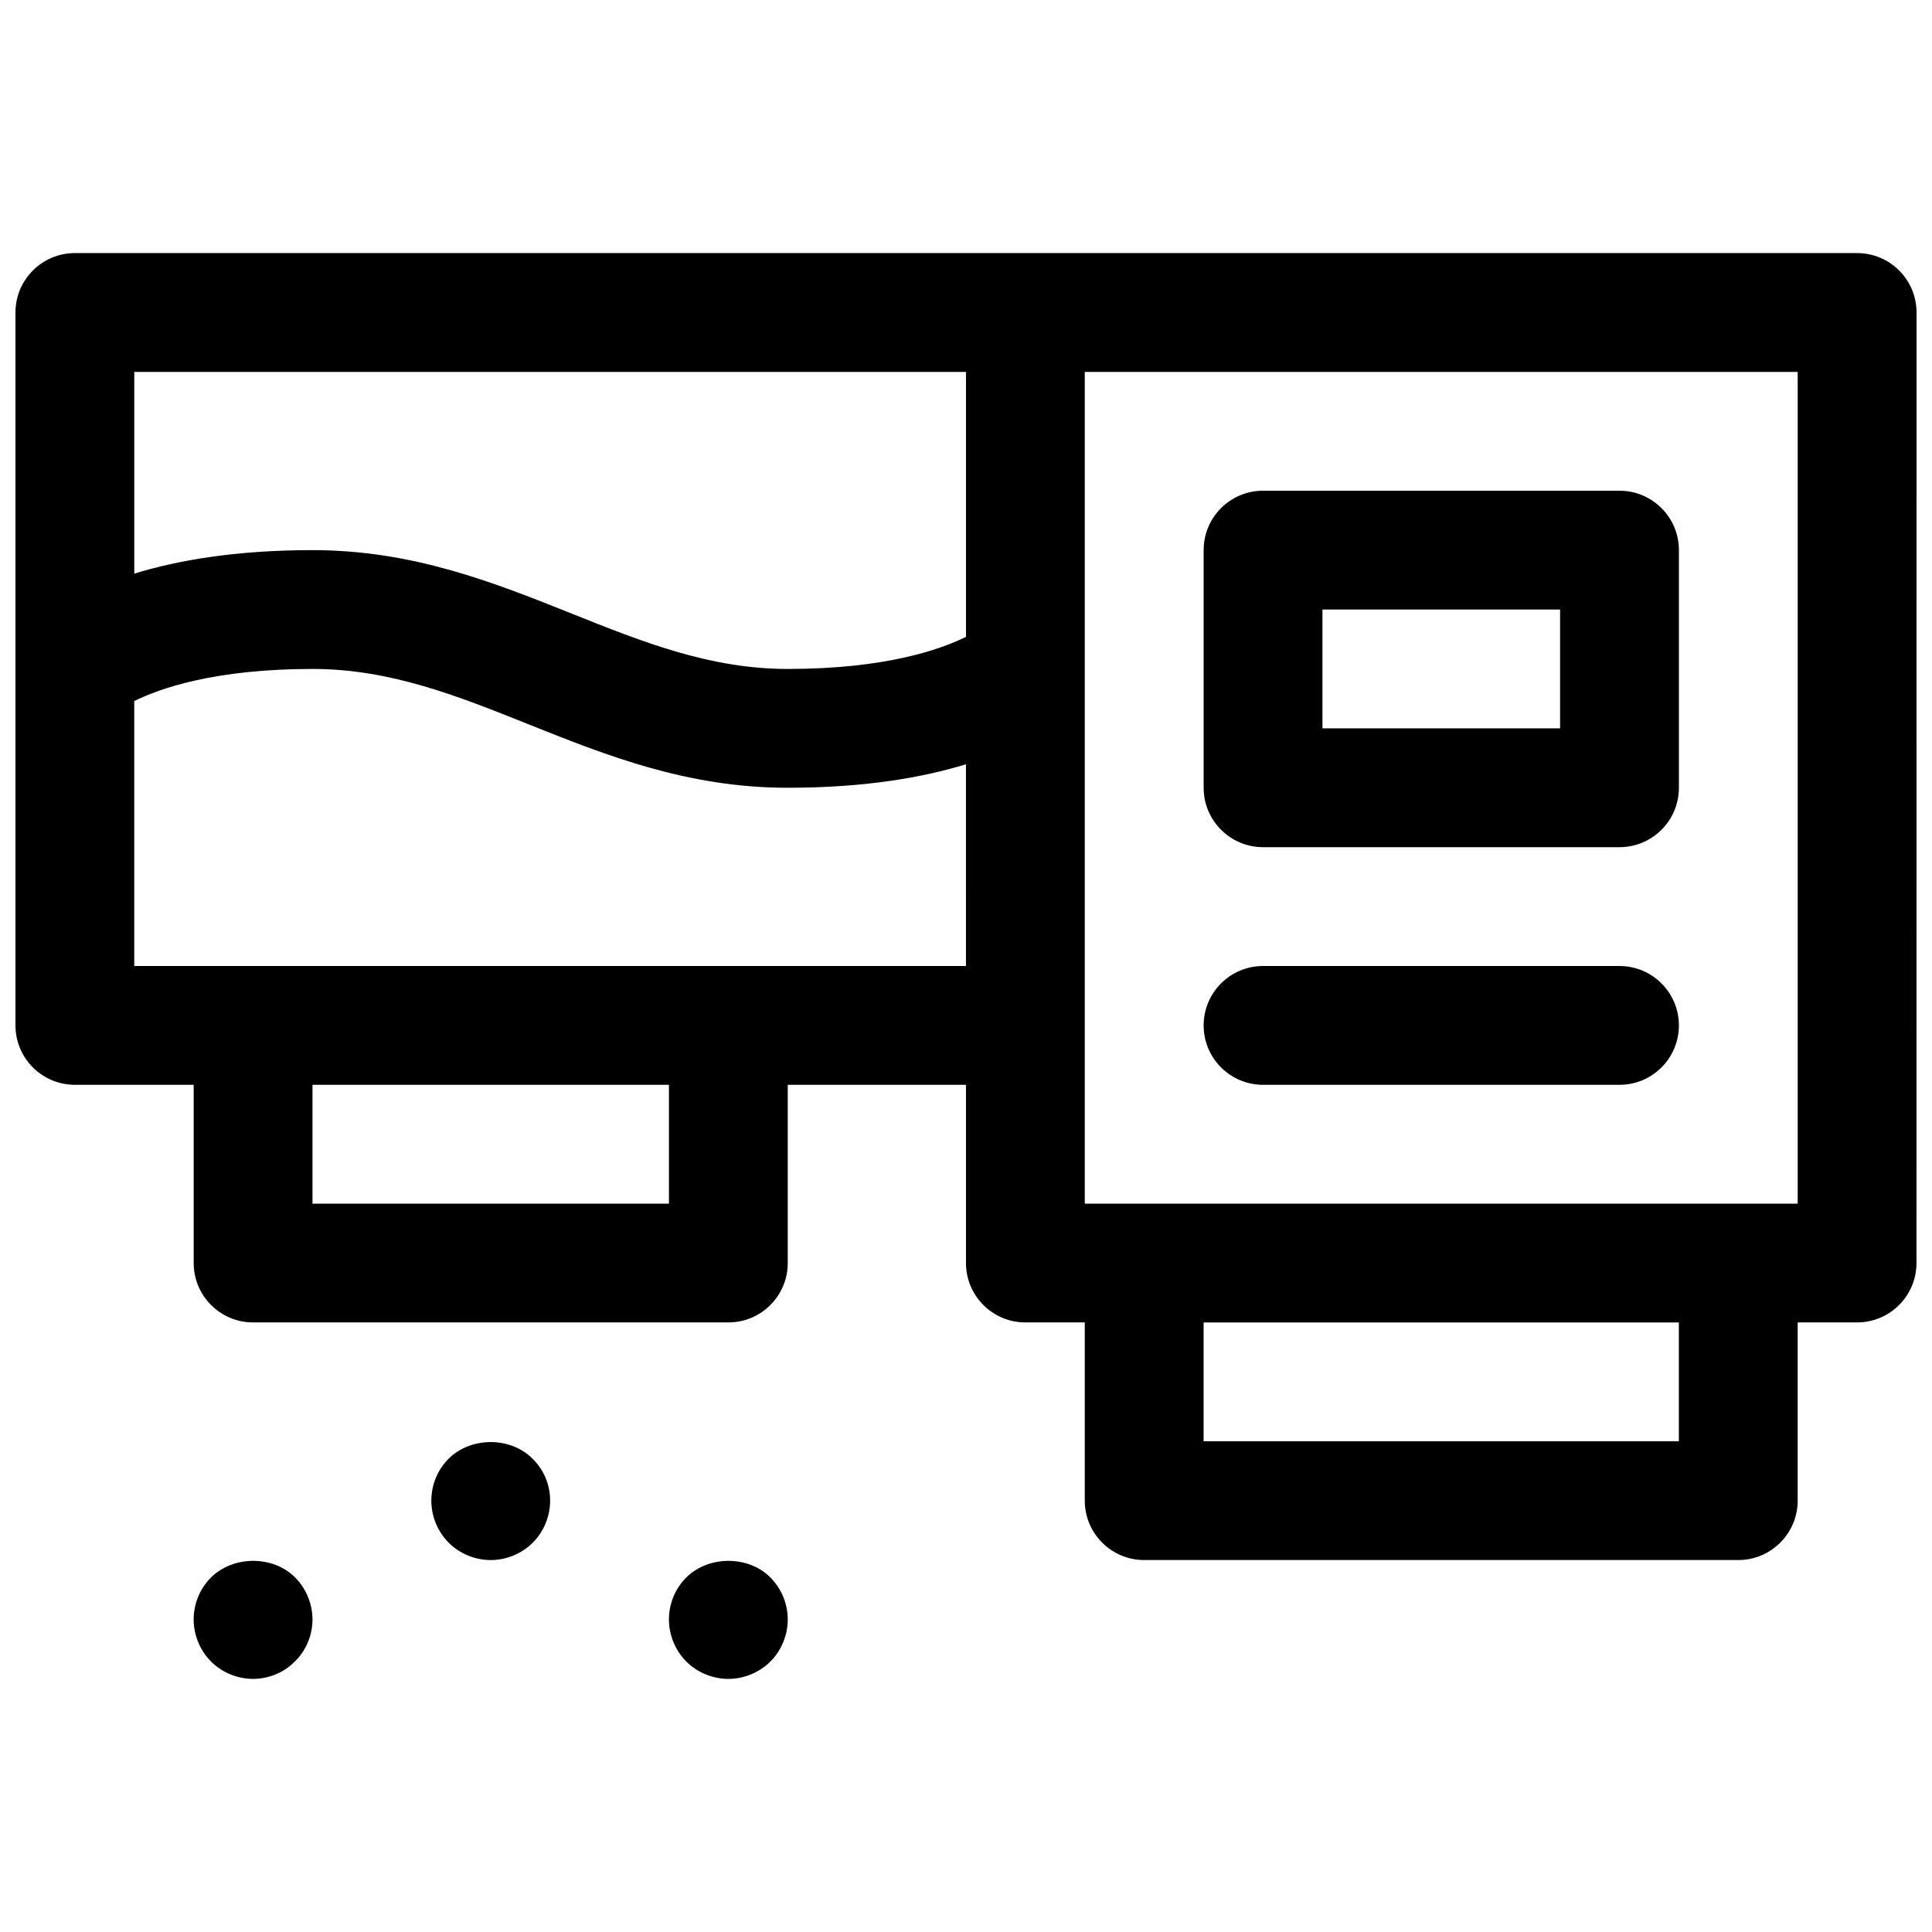
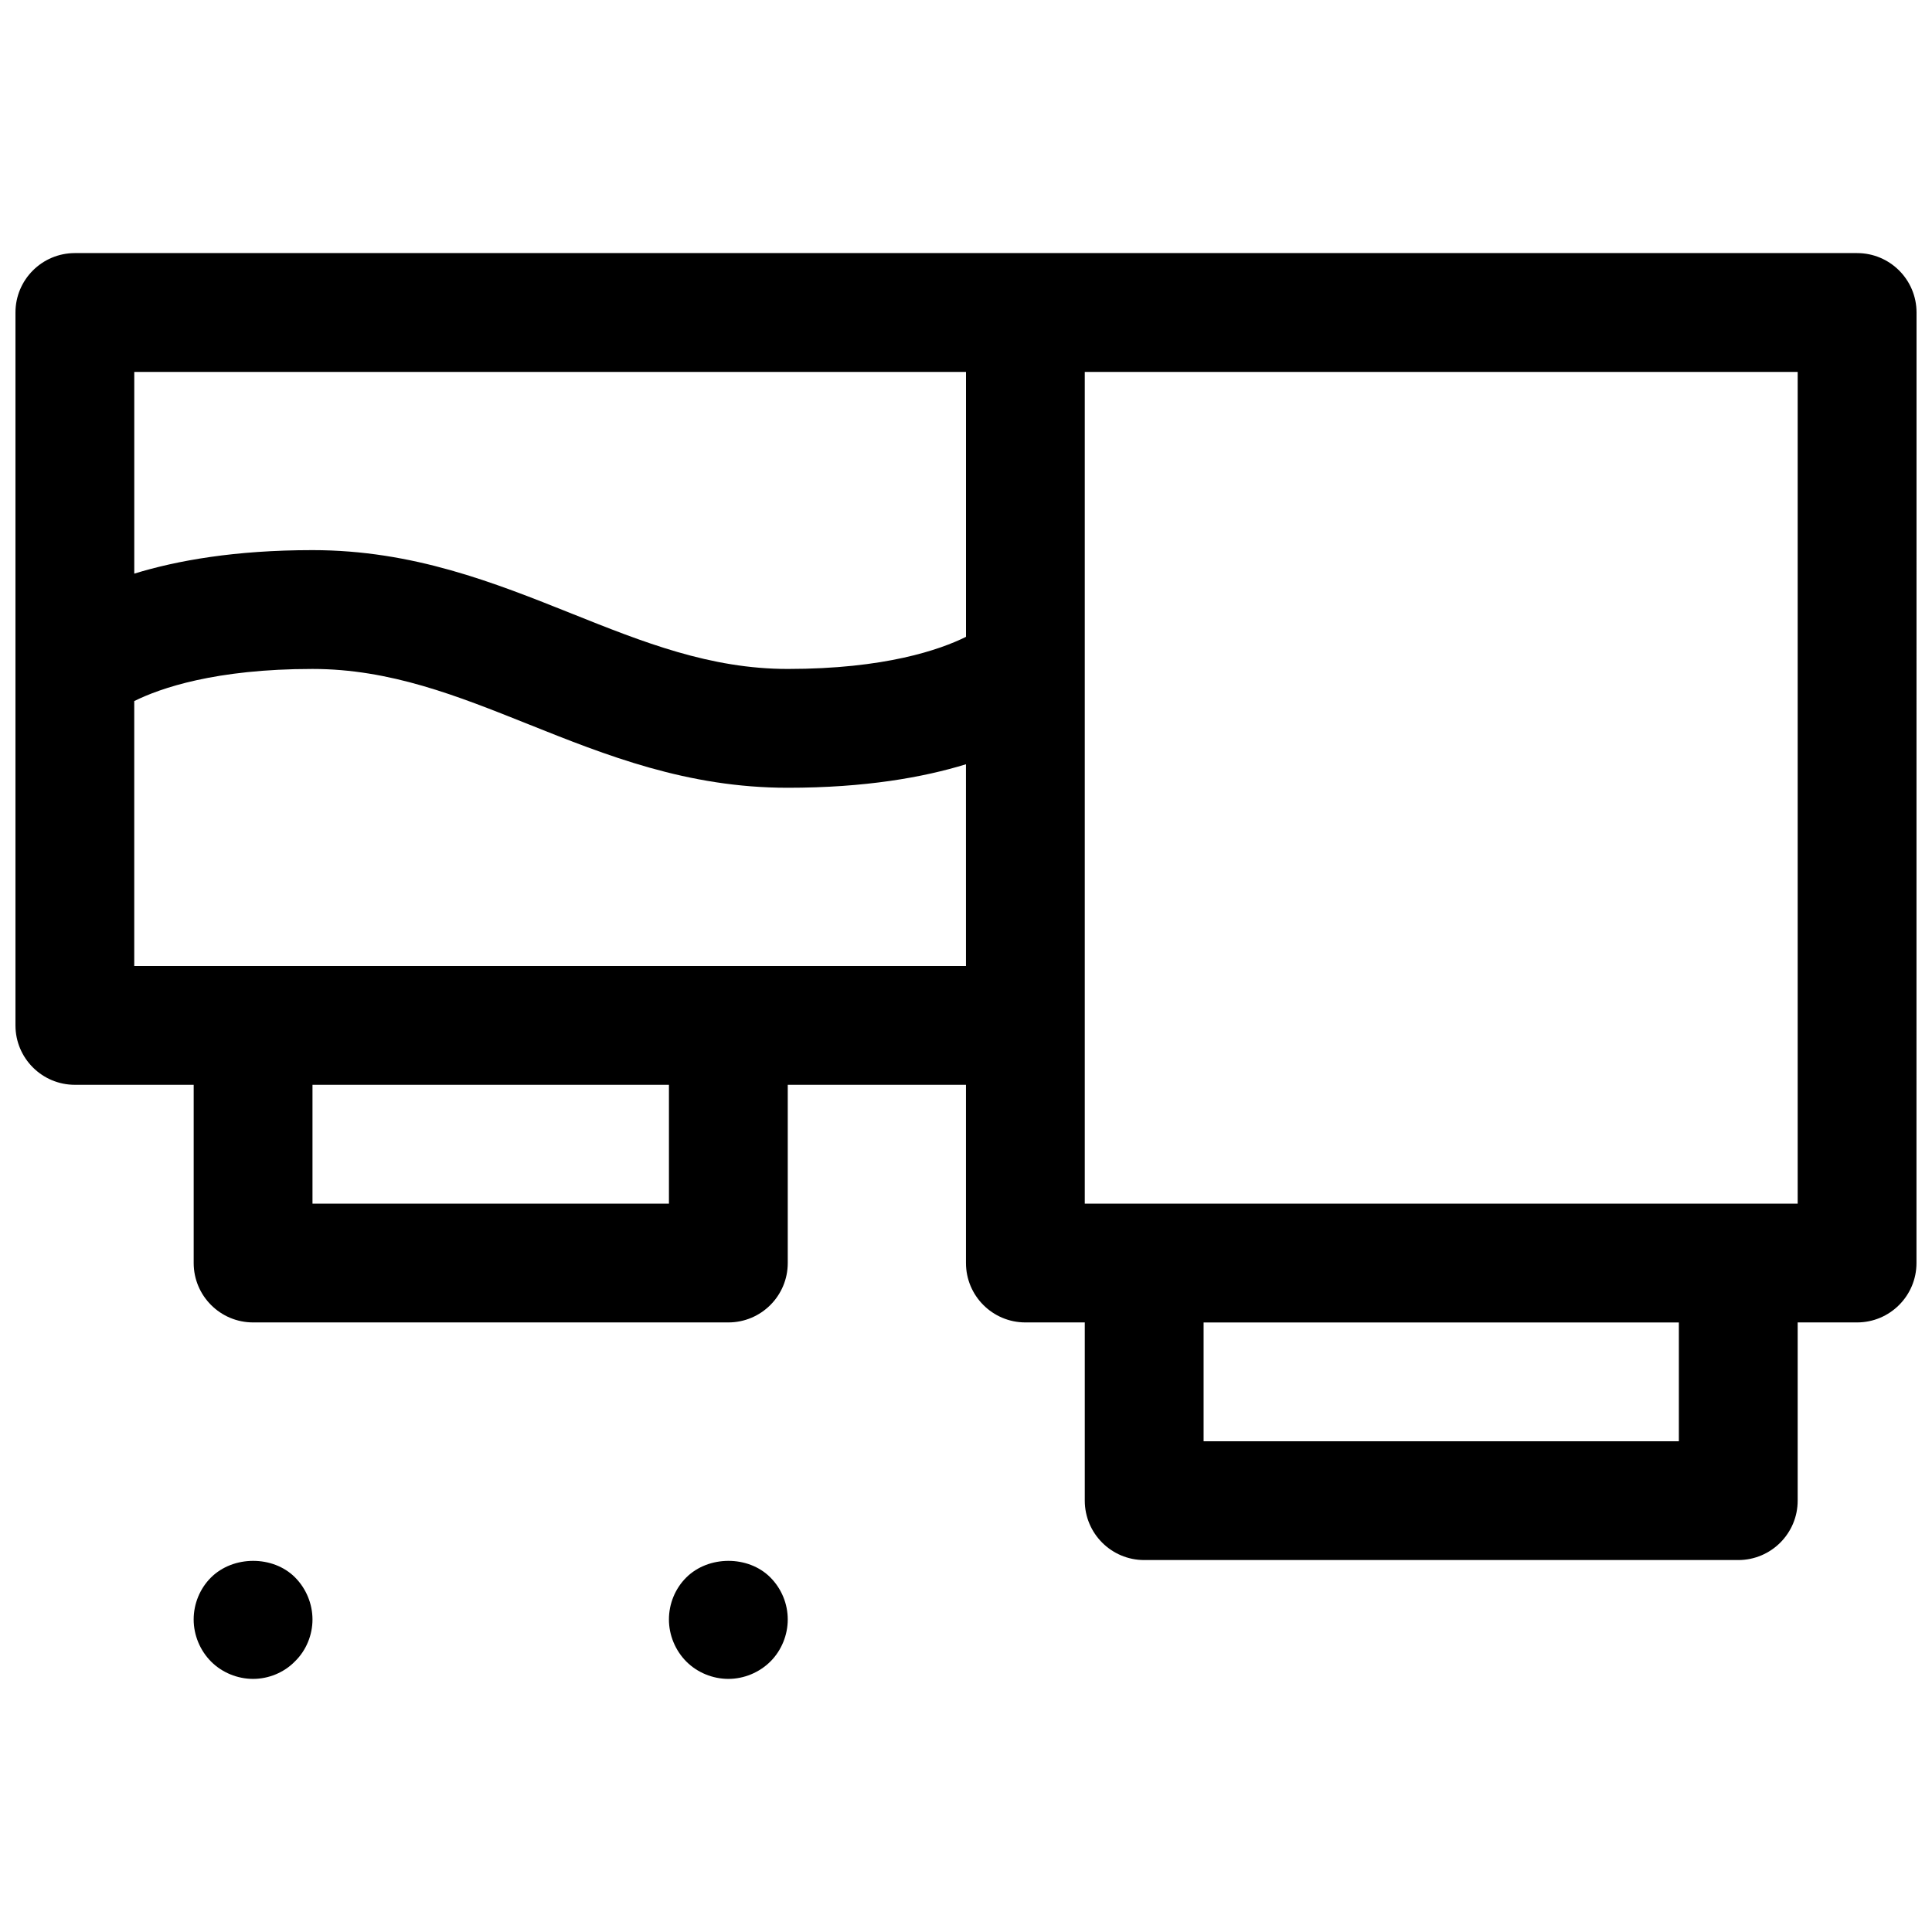
<svg xmlns="http://www.w3.org/2000/svg" width="800px" height="800px" version="1.1" viewBox="144 144 512 512">
  <defs>
    <clipPath id="a">
      <path d="m148.09 211h503.81v347h-503.81z" />
    </clipPath>
  </defs>
  <g clip-path="url(#a)">
    <path d="m636.16 211.07h-472.32c-8.691 0-15.742 7.055-15.742 15.742v188.93c0 8.691 7.055 15.742 15.742 15.742h31.488v47.23c0 8.691 7.055 15.742 15.742 15.742h125.95c8.691 0 15.742-7.055 15.742-15.742v-47.23h47.23v47.23c0 8.691 7.055 15.742 15.742 15.742h15.742v47.23c0 8.691 7.055 15.742 15.742 15.742h157.44c8.691 0 15.742-7.055 15.742-15.742v-47.23h15.742c8.691 0 15.742-7.055 15.742-15.742l0.016-251.9c0-8.688-7.051-15.742-15.742-15.742zm-236.16 31.488v70.211c-6.898 3.414-21.477 8.508-47.234 8.508-20.586 0-38.336-7.102-57.129-14.617-20.742-8.289-42.176-16.871-68.824-16.871-20.523 0-35.887 2.746-47.23 6.227v-53.457zm-78.723 220.42h-94.465v-31.488h94.465zm-141.7-62.977v-70.211c6.894-3.418 21.477-8.512 47.23-8.512 20.586 0 38.336 7.102 57.129 14.617 20.742 8.293 42.18 16.871 68.824 16.871 20.523 0 35.887-2.746 47.23-6.227l0.004 53.461zm409.34 125.95h-125.95v-31.488h125.95zm31.488-62.973h-188.93v-220.42h188.93z" />
  </g>
-   <path d="m478.72 368.51h94.465c8.691 0 15.742-7.055 15.742-15.742v-62.977c0-8.691-7.055-15.742-15.742-15.742l-94.465-0.004c-8.691 0-15.742 7.055-15.742 15.742v62.977c0 8.691 7.051 15.746 15.742 15.746zm15.742-62.977h62.977v31.488h-62.977z" />
-   <path d="m478.72 431.49h94.465c8.691 0 15.742-7.055 15.742-15.742 0-8.691-7.055-15.742-15.742-15.742l-94.465-0.004c-8.691 0-15.742 7.055-15.742 15.742 0 8.691 7.051 15.746 15.742 15.746z" />
-   <path d="m262.87 530.59c-2.91 2.914-4.566 6.93-4.566 11.102 0 4.094 1.652 8.188 4.644 11.18 2.914 2.91 7 4.562 11.102 4.562 4.094 0 8.188-1.652 11.18-4.644 2.91-2.91 4.562-7.004 4.562-11.098 0-4.172-1.652-8.188-4.644-11.098-5.824-5.906-16.371-5.906-22.277-0.004z" />
  <path d="m199.89 562.08c-2.91 2.914-4.566 6.93-4.566 11.102 0 4.094 1.652 8.188 4.644 11.18 2.914 2.91 7 4.562 11.102 4.562 4.094 0 8.188-1.652 11.098-4.644 2.992-2.91 4.644-7.004 4.644-11.098 0-4.102-1.652-8.188-4.644-11.18-5.824-5.824-16.371-5.824-22.277 0.078z" />
  <path d="m325.84 562.08c-2.914 2.914-4.566 6.93-4.566 11.102 0 4.094 1.652 8.188 4.644 11.18 2.914 2.91 7 4.562 11.102 4.562 4.094 0 8.188-1.652 11.18-4.644 2.91-2.91 4.562-7.004 4.562-11.098 0-4.172-1.652-8.188-4.644-11.18-5.824-5.824-16.371-5.824-22.277 0.078z" />
</svg>